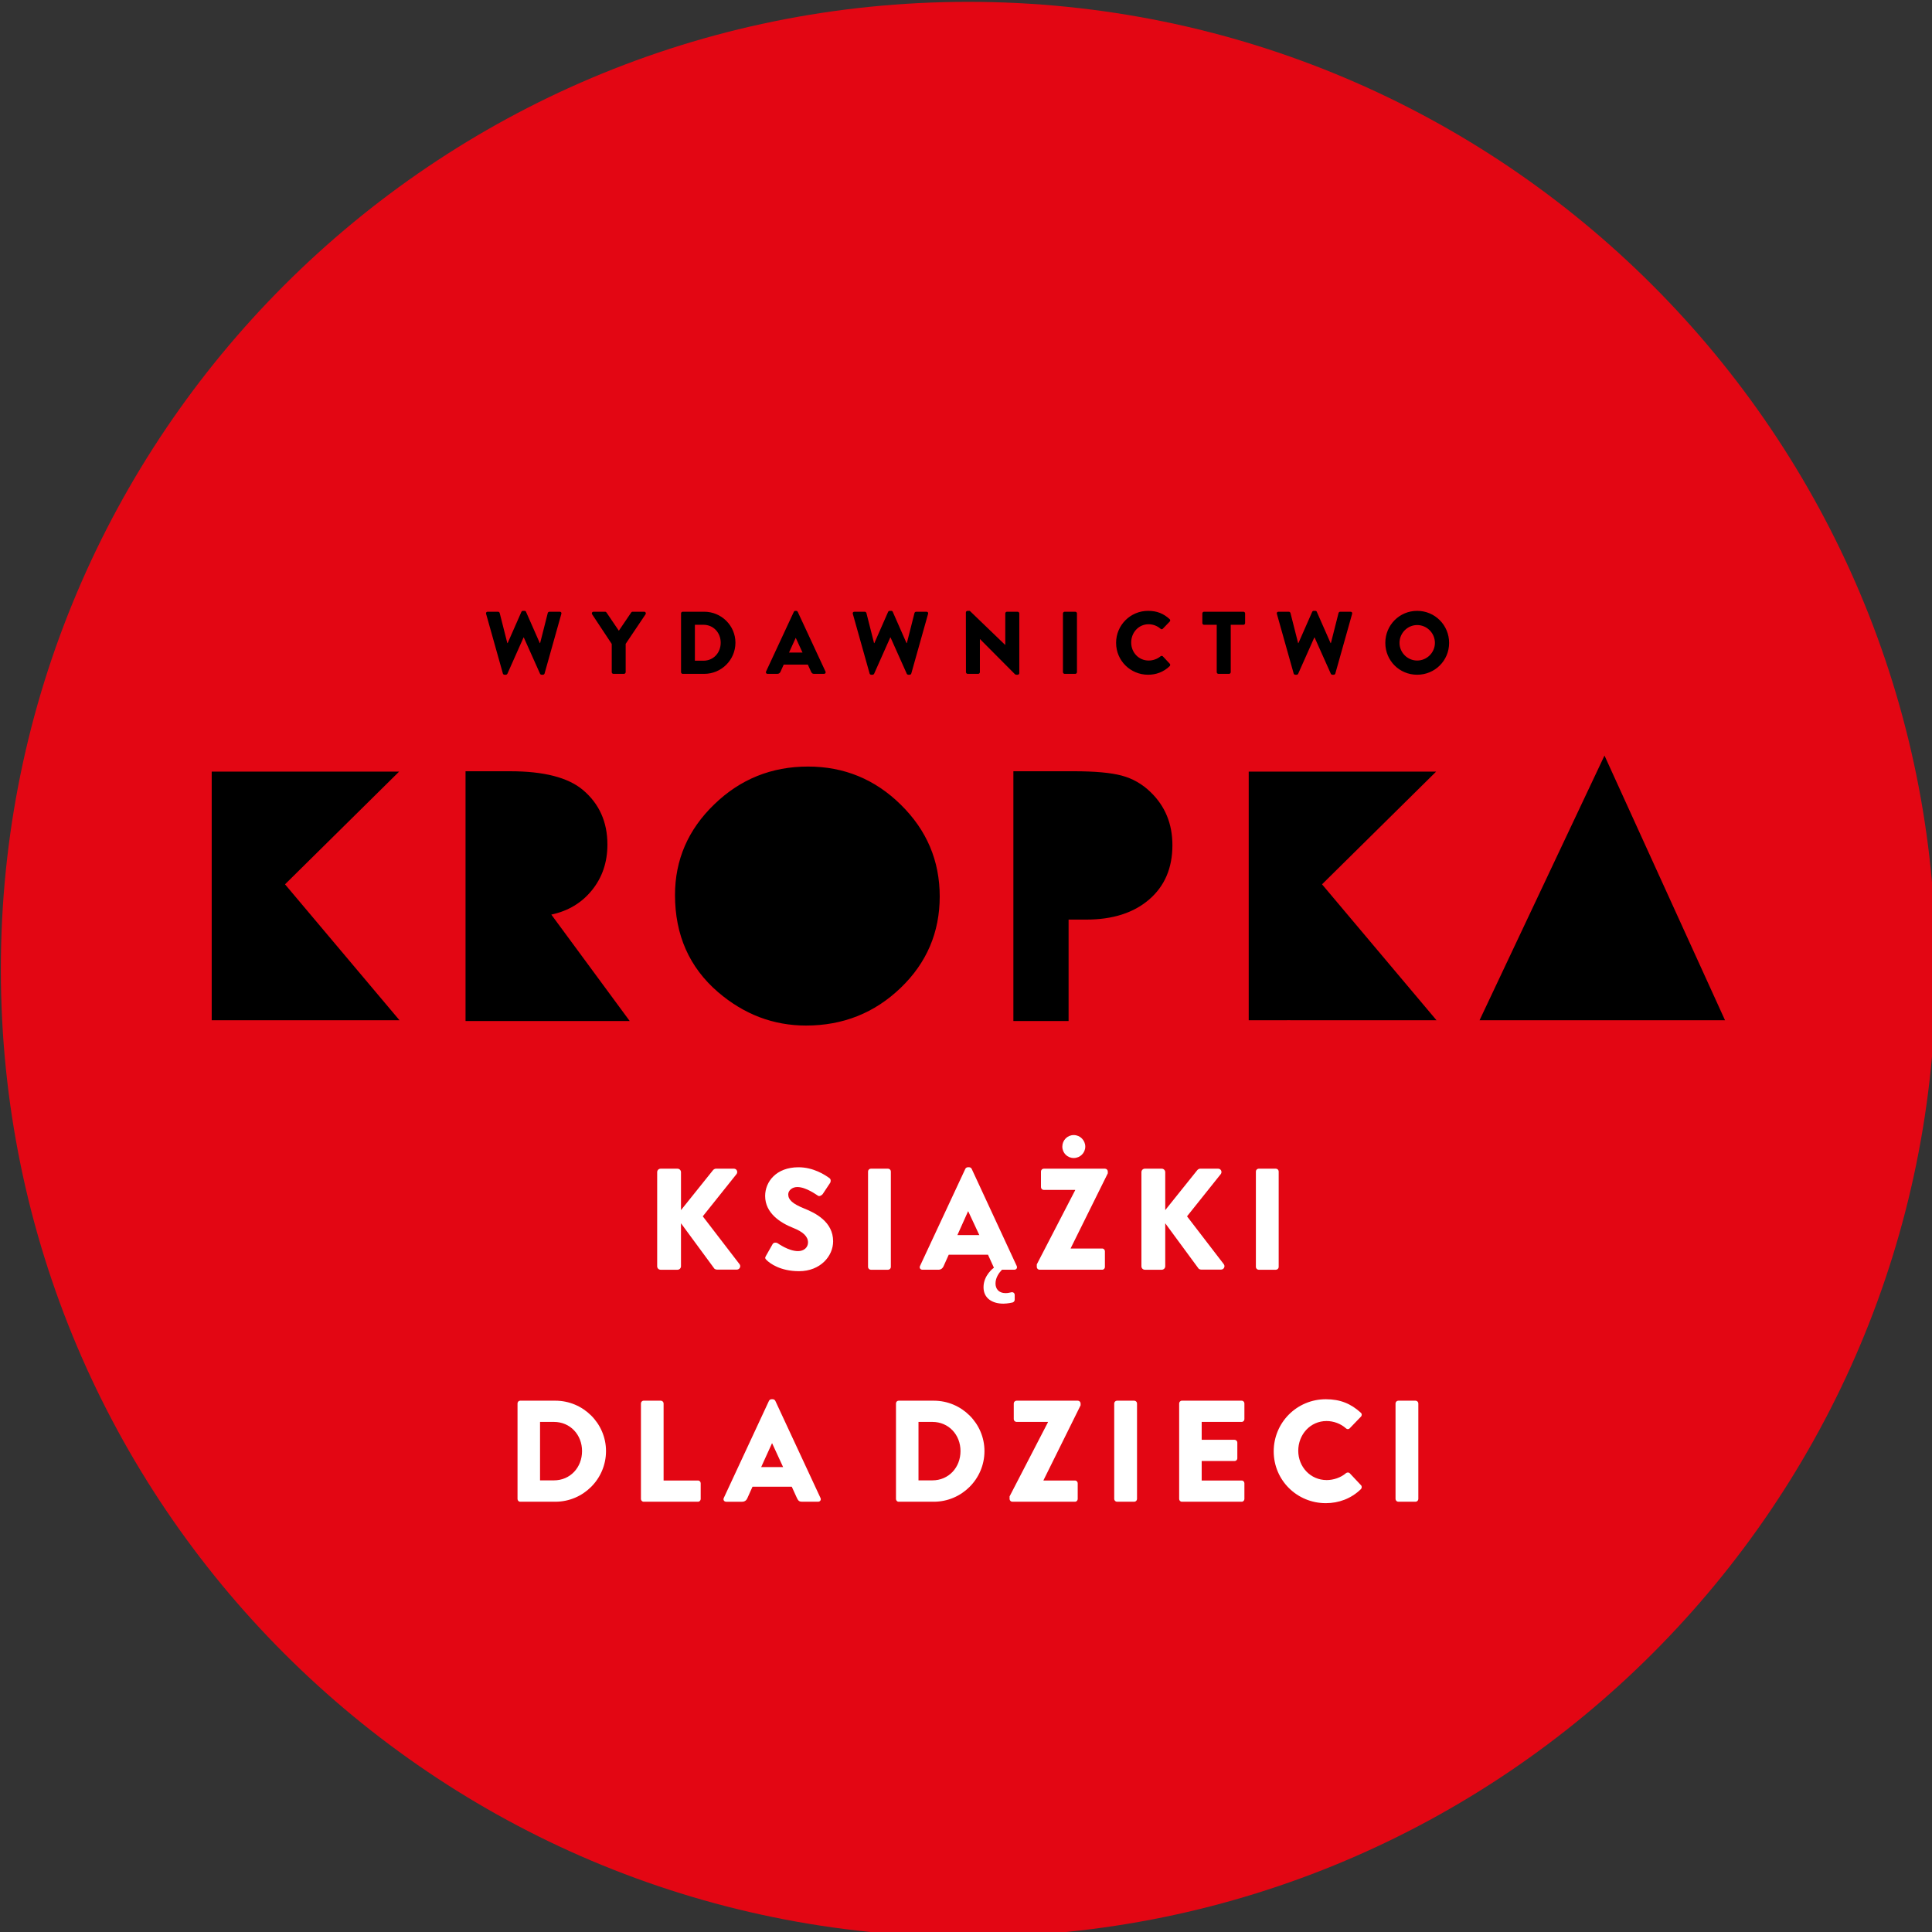
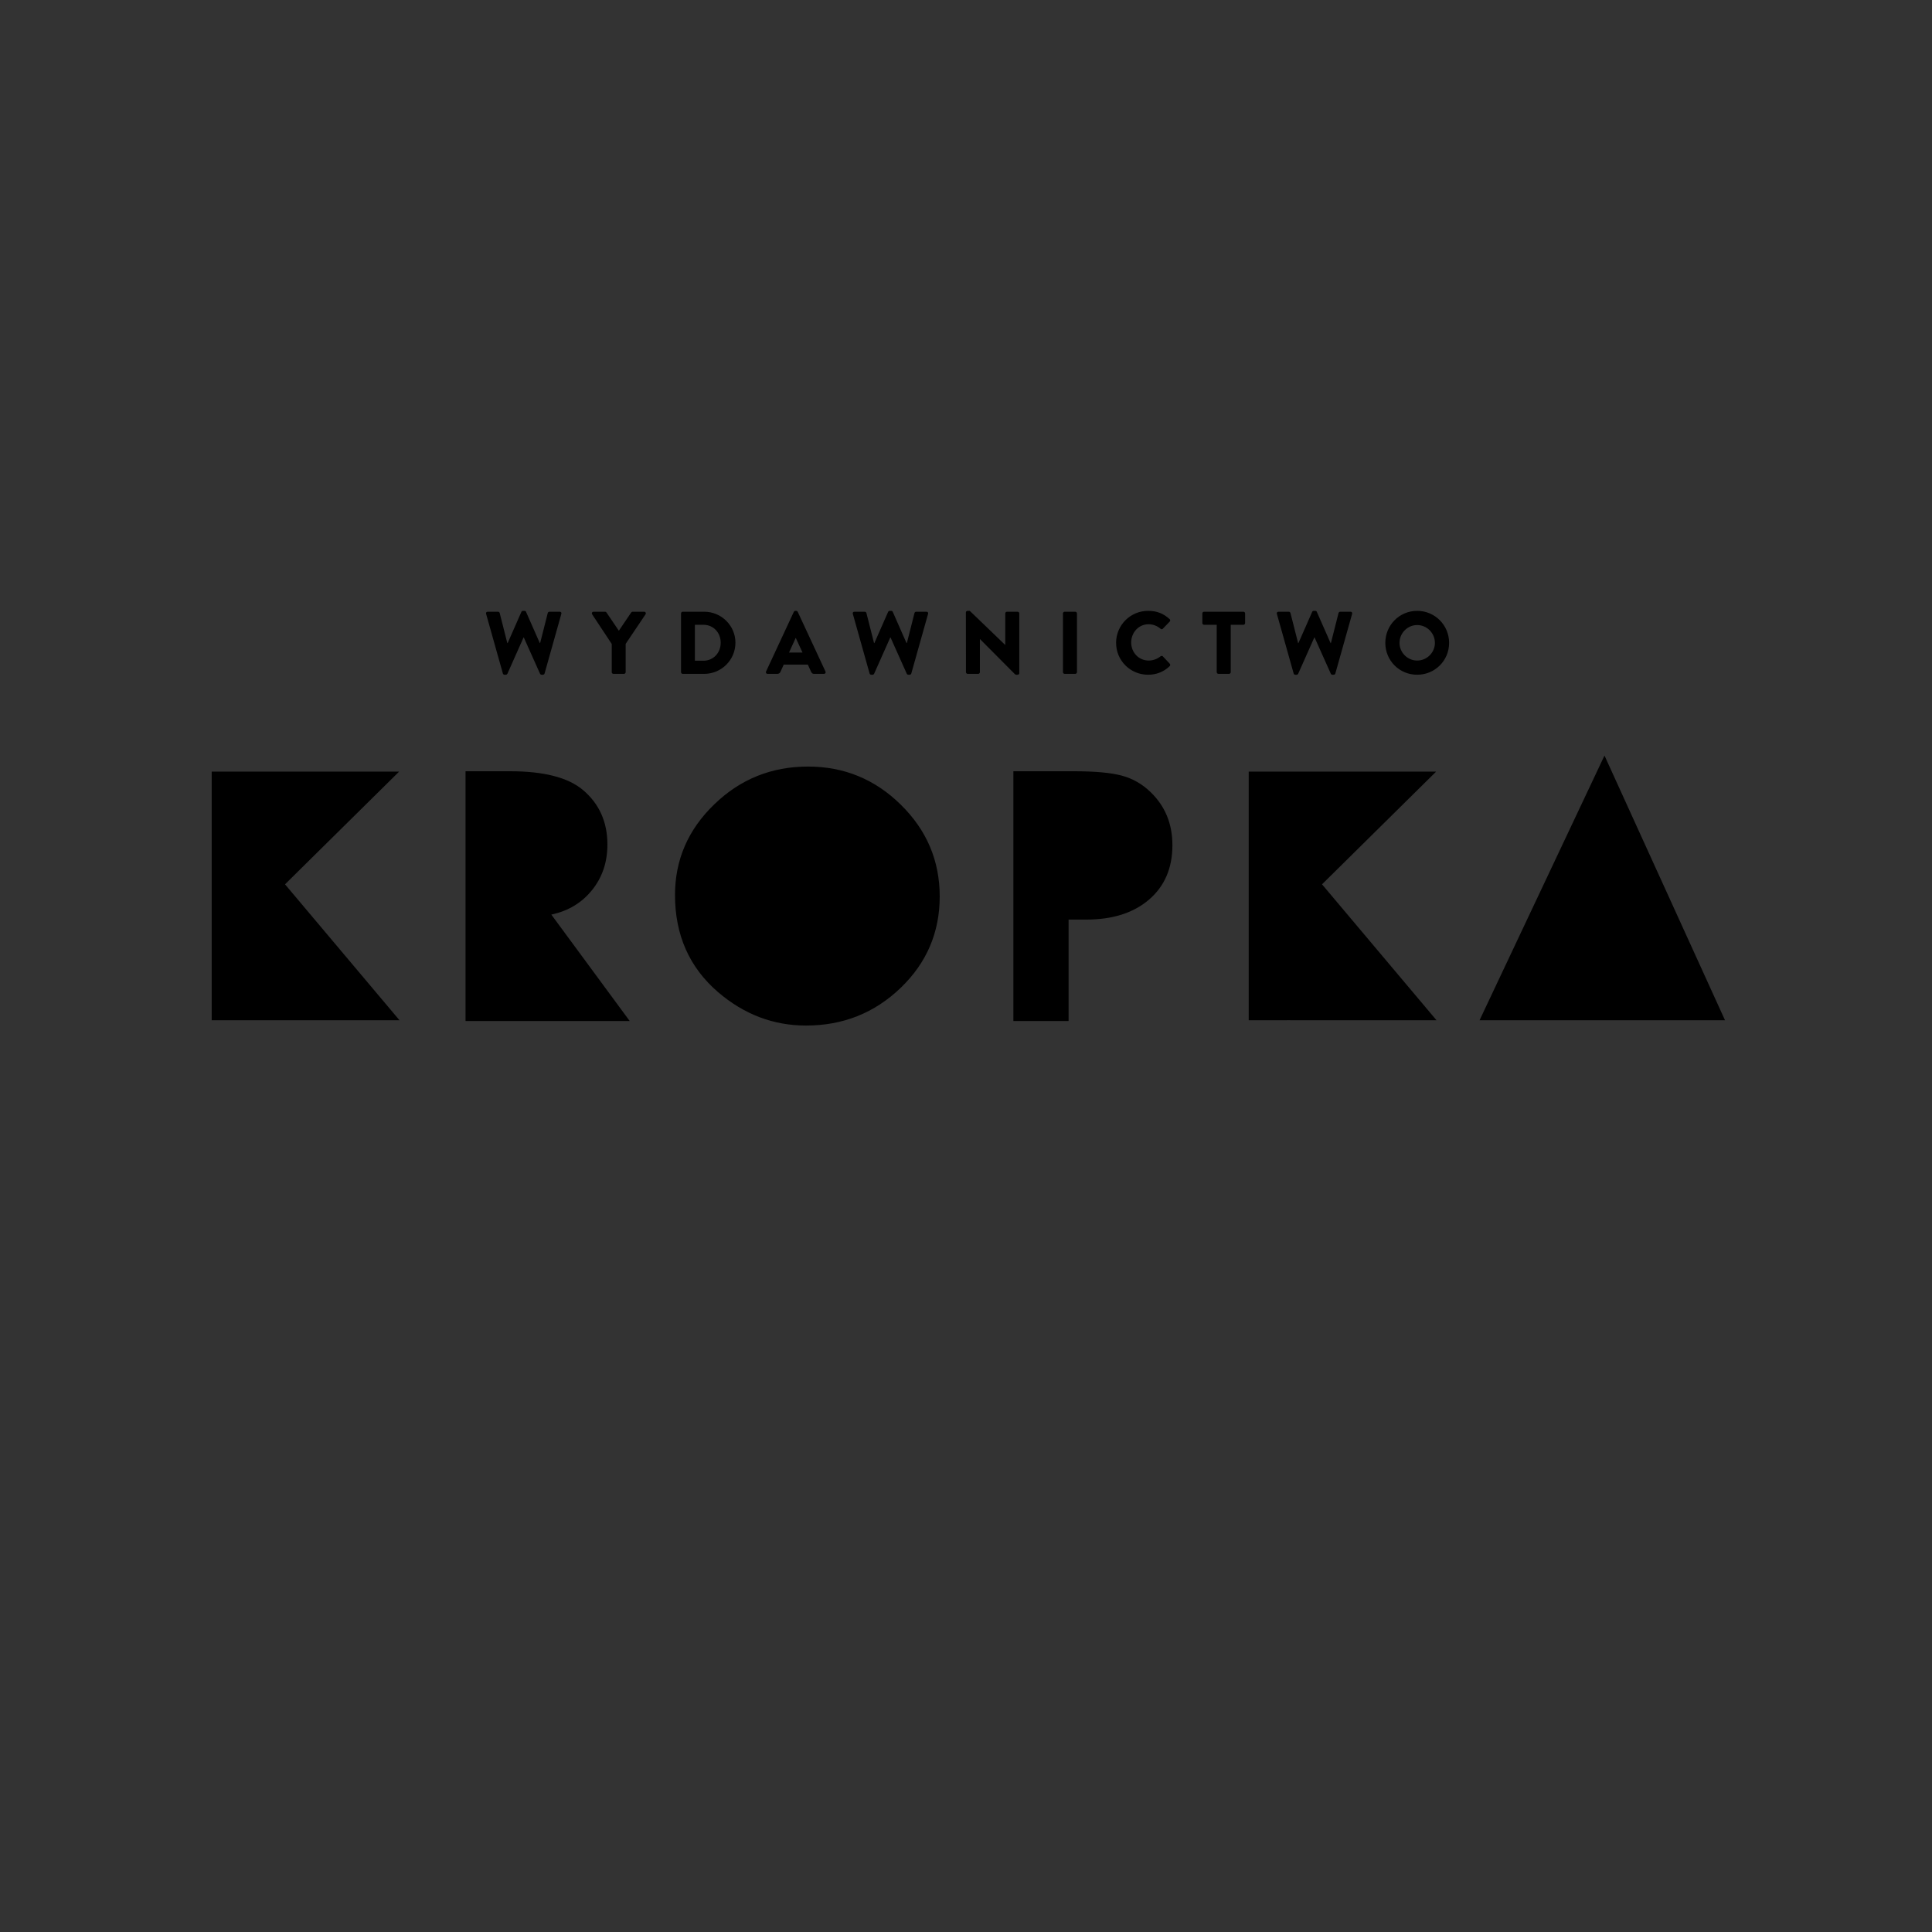
<svg xmlns="http://www.w3.org/2000/svg" xmlns:ns1="http://www.inkscape.org/namespaces/inkscape" xmlns:ns2="http://sodipodi.sourceforge.net/DTD/sodipodi-0.dtd" xmlns:xlink="http://www.w3.org/1999/xlink" width="100.542mm" height="100.542mm" viewBox="0 0 100.542 100.542" version="1.1" id="svg8" ns1:version="0.92.3 (2405546, 2018-03-11)" ns2:docname="kropka_na_marginesach_baner_sklep.svg">
  <rect x="0" y="0" width="100.542" height="100.542" fill="#333333" stroke="none" />
  <defs id="defs2">
    <rect height="380" width="380" y="231" x="107" id="SVGID_1_" />
  </defs>
  <ns2:namedview id="base" pagecolor="#ffffff" bordercolor="#666666" borderopacity="1.0" ns1:pageopacity="0.0" ns1:pageshadow="2" ns1:zoom="0.35" ns1:cx="630" ns1:cy="-52.857145" ns1:document-units="mm" ns1:current-layer="layer1" showgrid="false" ns1:window-width="1280" ns1:window-height="657" ns1:window-x="-8" ns1:window-y="-8" ns1:window-maximized="1" />
  <g ns1:label="Layer 1" ns1:groupmode="layer" id="layer1" transform="translate(60.854,-34.307)">
    <g id="g3729" transform="matrix(0.265,0,0,0.265,-89.165,-26.812)">
      <defs id="defs3714">
        <rect height="380" width="380" y="231" x="107" id="rect3739" />
      </defs>
      <clipPath id="SVGID_2_">
        <use id="use3716" overflow="visible" xlink:href="#SVGID_1_" style="overflow:visible" x="0" y="0" width="100%" height="100%" />
      </clipPath>
-       <path id="path3719" d="m 297,611 c 104.934,0 190,-85.066 190,-190 0,-104.934 -85.066,-190 -190,-190 -104.934,0 -190,85.066 -190,190 0,104.934 85.066,190 190,190" clip-path="url(#SVGID_2_)" ns1:connector-curvature="0" style="fill:#e30613" />
      <path id="path3721" d="m 162.806,404.3 22.411,-22.137 h -36.808 v 48.828 h 36.878 z m 67.691,26.845 -15.395,-20.903 c 3.306,-0.699 5.969,-2.298 7.987,-4.797 2.018,-2.499 3.028,-5.485 3.028,-8.958 0,-4.448 -1.611,-8.027 -4.832,-10.738 -2.92,-2.435 -7.665,-3.653 -14.235,-3.653 h -8.793 v 49.05 h 7.504 15.557 9.179 z m 53.212,-6.514 c 5.11,-4.913 7.665,-10.896 7.665,-17.948 0,-7.01 -2.544,-13.014 -7.633,-18.013 -5.068,-4.997 -11.144,-7.497 -18.229,-7.497 -7.172,0 -13.313,2.479 -18.423,7.435 -5.132,4.956 -7.698,10.886 -7.698,17.79 0,7.856 2.813,14.211 8.439,19.06 5.11,4.384 10.875,6.576 17.295,6.576 7.257,-10e-4 13.452,-2.468 18.584,-7.403 m 48.789,-17.345 c 3.048,-2.625 4.573,-6.183 4.573,-10.674 0,-4.193 -1.429,-7.666 -4.283,-10.419 -1.633,-1.589 -3.522,-2.669 -5.669,-3.241 -2.126,-0.572 -5.271,-0.857 -9.438,-0.857 h -11.84 v 49.05 h 10.842 v -19.919 h 3.479 c 5.174,0 9.287,-1.314 12.336,-3.94 m 33.955,-2.986 22.412,-22.137 h -36.809 v 48.828 h 7.504 v -0.006 l 1,0.006 h 26.488 1.885 z m 79.138,26.691 -23.668,-51.978 -24.534,51.978 z" clip-path="url(#SVGID_2_)" ns1:connector-curvature="0" />
-       <path id="path3723" d="m 380.887,525.006 c 0,0.283 0.255,0.539 0.539,0.539 h 3.4 c 0.284,0 0.539,-0.256 0.539,-0.539 v -18.765 c 0,-0.283 -0.255,-0.538 -0.539,-0.538 h -3.4 c -0.284,0 -0.539,0.255 -0.539,0.538 z m -23.924,-9.354 c 0,5.669 4.564,10.176 10.234,10.176 2.522,0 4.959,-0.879 6.887,-2.75 0.199,-0.198 0.228,-0.566 0.029,-0.765 l -2.212,-2.354 c -0.17,-0.198 -0.538,-0.198 -0.737,-0.028 -1.02,0.879 -2.465,1.361 -3.797,1.361 -3.203,0 -5.584,-2.608 -5.584,-5.754 0,-3.175 2.352,-5.84 5.555,-5.84 1.389,0 2.777,0.51 3.826,1.445 0.199,0.198 0.511,0.198 0.709,0 l 2.211,-2.296 c 0.228,-0.227 0.228,-0.566 -0.027,-0.794 -1.928,-1.757 -4.025,-2.636 -6.859,-2.636 -5.671,0.002 -10.235,4.566 -10.235,10.235 m -18.566,9.354 c 0,0.283 0.228,0.539 0.538,0.539 h 11.736 c 0.311,0 0.537,-0.256 0.537,-0.539 v -3.09 c 0,-0.283 -0.227,-0.538 -0.537,-0.538 h -7.852 v -3.827 h 6.463 c 0.282,0 0.537,-0.227 0.537,-0.539 v -3.089 c 0,-0.284 -0.255,-0.539 -0.537,-0.539 h -6.463 v -3.515 h 7.852 c 0.311,0 0.537,-0.255 0.537,-0.538 v -3.09 c 0,-0.283 -0.227,-0.538 -0.537,-0.538 h -11.736 c -0.311,0 -0.538,0.255 -0.538,0.538 z m -12.754,0 c 0,0.283 0.255,0.539 0.539,0.539 h 3.4 c 0.283,0 0.539,-0.256 0.539,-0.539 v -18.765 c 0,-0.283 -0.256,-0.538 -0.539,-0.538 h -3.4 c -0.284,0 -0.539,0.255 -0.539,0.538 z m -20.55,0 c 0,0.283 0.255,0.539 0.538,0.539 h 12.302 c 0.312,0 0.539,-0.256 0.539,-0.539 v -3.09 c 0,-0.283 -0.228,-0.538 -0.539,-0.538 h -6.179 v -0.057 l 7.285,-14.711 v -0.369 c 0,-0.283 -0.256,-0.538 -0.539,-0.538 h -12.047 c -0.283,0 -0.539,0.255 -0.539,0.538 v 3.09 c 0,0.283 0.256,0.538 0.539,0.538 h 6.18 v 0.057 l -7.54,14.57 z m -17.886,-3.657 V 509.87 h 2.721 c 3.203,0 5.528,2.522 5.528,5.726 0,3.232 -2.325,5.754 -5.528,5.754 h -2.721 z m -4.422,3.657 c 0,0.283 0.227,0.539 0.51,0.539 h 6.917 c 5.47,0 9.949,-4.451 9.949,-9.95 0,-5.441 -4.479,-9.892 -9.949,-9.892 h -6.917 c -0.283,0 -0.51,0.255 -0.51,0.538 z m -26.474,-6.264 2.126,-4.677 h 0.028 l 2.155,4.677 z m -6.86,6.803 h 3.118 c 0.567,0 0.879,-0.341 1.021,-0.681 l 1.02,-2.268 h 7.71 l 1.021,2.239 c 0.255,0.538 0.482,0.709 0.992,0.709 h 3.146 c 0.425,0 0.652,-0.369 0.482,-0.737 l -8.872,-19.076 c -0.085,-0.171 -0.284,-0.312 -0.482,-0.312 h -0.283 c -0.199,0 -0.397,0.142 -0.482,0.312 l -8.873,19.076 c -0.17,0.369 0.056,0.738 0.482,0.738 M 232.7,525.006 c 0,0.283 0.227,0.539 0.538,0.539 h 10.659 c 0.311,0 0.538,-0.256 0.538,-0.539 v -3.09 c 0,-0.283 -0.227,-0.538 -0.538,-0.538 h -6.747 v -15.137 c 0,-0.283 -0.255,-0.538 -0.538,-0.538 h -3.374 c -0.311,0 -0.538,0.255 -0.538,0.538 z m -19.813,-3.657 V 509.87 h 2.721 c 3.203,0 5.528,2.522 5.528,5.726 0,3.232 -2.325,5.754 -5.528,5.754 h -2.721 z m -4.422,3.657 c 0,0.283 0.227,0.539 0.51,0.539 h 6.917 c 5.47,0 9.949,-4.451 9.949,-9.95 0,-5.441 -4.479,-9.892 -9.949,-9.892 h -6.917 c -0.283,0 -0.51,0.255 -0.51,0.538 z" clip-path="url(#SVGID_2_)" ns1:connector-curvature="0" style="fill:#ffffff" />
-       <path id="path3725" d="m 353.463,479.449 c 0,0.283 0.256,0.538 0.539,0.538 h 3.401 c 0.283,0 0.538,-0.255 0.538,-0.538 v -18.765 c 0,-0.284 -0.255,-0.539 -0.538,-0.539 h -3.401 c -0.283,0 -0.539,0.255 -0.539,0.539 z m -22.478,-0.141 c 0,0.368 0.283,0.68 0.681,0.68 h 3.316 c 0.368,0 0.68,-0.312 0.68,-0.68 v -8.447 l 6.549,8.901 c 0.057,0.085 0.312,0.197 0.51,0.197 h 3.912 c 0.537,0 0.85,-0.624 0.537,-1.049 l -7.228,-9.411 6.633,-8.305 c 0.312,-0.425 0.029,-1.049 -0.51,-1.049 h -3.572 c -0.17,0 -0.425,0.142 -0.538,0.284 l -6.293,7.851 v -7.454 c 0,-0.369 -0.312,-0.681 -0.68,-0.681 h -3.316 c -0.397,0 -0.681,0.312 -0.681,0.681 z m -13.294,-21.26 c 1.248,0 2.268,-0.991 2.268,-2.239 0,-1.247 -1.02,-2.268 -2.268,-2.268 -1.247,0 -2.239,1.021 -2.239,2.268 0,1.248 0.992,2.239 2.239,2.239 m -7.255,21.401 c 0,0.283 0.255,0.538 0.538,0.538 h 12.302 c 0.312,0 0.539,-0.255 0.539,-0.538 v -3.09 c 0,-0.283 -0.227,-0.539 -0.539,-0.539 h -6.18 v -0.056 l 7.285,-14.712 v -0.368 c 0,-0.284 -0.254,-0.539 -0.539,-0.539 h -12.047 c -0.283,0 -0.537,0.255 -0.537,0.539 v 3.089 c 0,0.284 0.254,0.539 0.537,0.539 h 6.181 v 0.057 l -7.54,14.57 z m -15.591,-6.264 2.098,-4.678 h 0.028 l 2.183,4.678 z m -6.859,6.802 h 3.118 c 0.567,0 0.878,-0.34 1.02,-0.68 l 1.021,-2.269 h 7.71 l 1.162,2.551 c -0.057,0.029 -2.041,1.475 -2.041,3.827 0,2.211 1.757,3.232 3.912,3.232 0.793,0 1.785,-0.228 1.785,-0.228 0.227,-0.057 0.426,-0.283 0.426,-0.539 v -0.935 c 0,-0.34 -0.256,-0.595 -0.624,-0.539 -0.312,0.057 -0.681,0.17 -1.162,0.17 -1.39,0 -1.983,-0.878 -1.983,-1.898 0,-1.19 0.764,-2.183 1.274,-2.693 h 2.409 c 0.426,0 0.652,-0.368 0.482,-0.737 l -8.844,-19.076 c -0.085,-0.17 -0.284,-0.312 -0.482,-0.312 h -0.284 c -0.198,0 -0.397,0.142 -0.482,0.312 l -8.9,19.076 c -0.169,0.37 0.058,0.738 0.483,0.738 M 277.3,479.449 c 0,0.283 0.255,0.538 0.539,0.538 h 3.401 c 0.283,0 0.539,-0.255 0.539,-0.538 v -18.765 c 0,-0.284 -0.256,-0.539 -0.539,-0.539 h -3.401 c -0.284,0 -0.539,0.255 -0.539,0.539 z m -19.926,-1.361 c 0.652,0.652 2.693,2.184 6.378,2.184 4.167,0 6.69,-2.948 6.69,-5.868 0,-3.855 -3.515,-5.584 -5.726,-6.463 -2.239,-0.907 -3.09,-1.7 -3.09,-2.749 0,-0.766 0.766,-1.446 1.786,-1.446 1.729,0 3.798,1.56 4.054,1.701 0.255,0.198 0.765,-0.057 0.963,-0.369 l 1.446,-2.182 c 0.113,-0.199 0.17,-0.709 -0.17,-0.907 -0.85,-0.624 -3.118,-2.126 -6.066,-2.126 -4.365,0 -6.548,2.834 -6.548,5.641 0,3.401 3.061,5.301 5.499,6.265 1.928,0.765 2.92,1.672 2.92,2.862 0,0.992 -0.822,1.701 -1.956,1.701 -1.871,0 -3.912,-1.503 -4.025,-1.559 -0.199,-0.143 -0.737,-0.199 -0.964,0.17 l -1.332,2.352 c -0.228,0.396 -0.143,0.511 0.141,0.793 m -21.486,1.22 c 0,0.368 0.283,0.68 0.68,0.68 h 3.317 c 0.368,0 0.68,-0.312 0.68,-0.68 v -8.447 l 6.548,8.901 c 0.057,0.085 0.312,0.197 0.51,0.197 h 3.912 c 0.538,0 0.85,-0.624 0.538,-1.049 l -7.228,-9.411 6.633,-8.305 c 0.312,-0.425 0.029,-1.049 -0.51,-1.049 h -3.572 c -0.17,0 -0.425,0.142 -0.538,0.284 l -6.293,7.851 v -7.454 c 0,-0.369 -0.312,-0.681 -0.68,-0.681 h -3.317 c -0.397,0 -0.68,0.312 -0.68,0.681 z" clip-path="url(#SVGID_2_)" ns1:connector-curvature="0" style="fill:#ffffff" />
      <path id="path3727" d="m 381.668,356.886 c 0,-1.917 1.568,-3.502 3.467,-3.502 1.918,0 3.486,1.585 3.486,3.502 0,1.9 -1.568,3.468 -3.486,3.468 -1.899,0 -3.467,-1.568 -3.467,-3.468 m -2.787,0 c 0,3.485 2.77,6.256 6.254,6.256 3.486,0 6.274,-2.771 6.274,-6.256 0,-3.484 -2.788,-6.29 -6.274,-6.29 -3.485,0 -6.254,2.805 -6.254,6.29 m -18,6.011 c 0.033,0.14 0.174,0.244 0.312,0.244 h 0.279 c 0.121,0 0.244,-0.087 0.295,-0.191 l 3.173,-7.127 h 0.052 l 3.189,7.127 c 0.052,0.104 0.174,0.191 0.296,0.191 h 0.278 c 0.14,0 0.279,-0.104 0.313,-0.244 l 3.294,-11.71 c 0.068,-0.243 -0.07,-0.418 -0.314,-0.418 h -2.039 c -0.139,0 -0.277,0.122 -0.312,0.244 l -1.499,5.907 h -0.069 l -2.701,-6.134 c -0.035,-0.104 -0.14,-0.191 -0.297,-0.191 h -0.312 c -0.141,0 -0.244,0.087 -0.297,0.191 l -2.701,6.134 h -0.068 l -1.5,-5.907 c -0.035,-0.122 -0.174,-0.244 -0.312,-0.244 H 357.9 c -0.244,0 -0.385,0.175 -0.314,0.418 z m -15.109,-0.26 c 0,0.174 0.157,0.331 0.331,0.331 h 2.091 c 0.174,0 0.331,-0.157 0.331,-0.331 v -9.306 h 2.492 c 0.191,0 0.33,-0.156 0.33,-0.331 v -1.899 c 0,-0.174 -0.139,-0.331 -0.33,-0.331 h -7.737 c -0.19,0 -0.331,0.157 -0.331,0.331 V 353 c 0,0.175 0.141,0.331 0.331,0.331 h 2.492 z m -19.76,-5.751 c 0,3.485 2.807,6.256 6.291,6.256 1.552,0 3.05,-0.54 4.234,-1.689 0.122,-0.122 0.139,-0.35 0.018,-0.472 l -1.359,-1.445 c -0.104,-0.122 -0.331,-0.122 -0.453,-0.019 -0.627,0.541 -1.516,0.837 -2.335,0.837 -1.969,0 -3.433,-1.603 -3.433,-3.536 0,-1.952 1.447,-3.591 3.416,-3.591 0.854,0 1.707,0.314 2.352,0.89 0.122,0.122 0.314,0.122 0.436,0 l 1.359,-1.412 c 0.139,-0.14 0.139,-0.349 -0.017,-0.488 -1.185,-1.08 -2.476,-1.62 -4.218,-1.62 -3.485,-10e-4 -6.291,2.804 -6.291,6.289 m -10.437,5.751 c 0,0.174 0.157,0.331 0.331,0.331 h 2.091 c 0.175,0 0.331,-0.157 0.331,-0.331 v -11.536 c 0,-0.174 -0.156,-0.331 -0.331,-0.331 h -2.091 c -0.174,0 -0.331,0.157 -0.331,0.331 z m -19.046,0 c 0,0.174 0.157,0.331 0.331,0.331 h 2.074 c 0.193,0 0.332,-0.157 0.332,-0.331 v -6.5 h 0.017 l 6.884,6.918 c 0.034,0.035 0.174,0.087 0.227,0.087 h 0.279 c 0.174,0 0.33,-0.139 0.33,-0.313 v -11.728 c 0,-0.174 -0.156,-0.331 -0.33,-0.331 h -2.092 c -0.191,0 -0.33,0.157 -0.33,0.331 v 6.187 h -0.019 l -6.952,-6.691 h -0.436 c -0.174,0 -0.331,0.14 -0.331,0.313 z m -18.924,0.26 c 0.035,0.14 0.175,0.244 0.314,0.244 h 0.279 c 0.122,0 0.244,-0.087 0.296,-0.191 l 3.172,-7.127 h 0.052 l 3.189,7.127 c 0.052,0.104 0.174,0.191 0.296,0.191 h 0.279 c 0.139,0 0.279,-0.104 0.313,-0.244 l 3.294,-11.71 c 0.069,-0.243 -0.07,-0.418 -0.314,-0.418 h -2.039 c -0.139,0 -0.278,0.122 -0.313,0.244 l -1.499,5.907 h -0.07 l -2.701,-6.134 c -0.034,-0.104 -0.139,-0.191 -0.296,-0.191 h -0.313 c -0.14,0 -0.244,0.087 -0.297,0.191 l -2.701,6.134 h -0.069 l -1.499,-5.907 c -0.035,-0.122 -0.174,-0.244 -0.314,-0.244 h -2.038 c -0.244,0 -0.384,0.175 -0.314,0.418 z m -15.821,-4.111 1.307,-2.876 h 0.017 l 1.324,2.876 z m -4.217,4.182 h 1.916 c 0.349,0 0.541,-0.209 0.628,-0.419 l 0.627,-1.394 h 4.74 l 0.627,1.377 c 0.157,0.331 0.296,0.436 0.61,0.436 h 1.934 c 0.262,0 0.401,-0.227 0.296,-0.453 l -5.454,-11.728 c -0.052,-0.104 -0.174,-0.191 -0.296,-0.191 h -0.174 c -0.122,0 -0.244,0.087 -0.296,0.191 l -5.455,11.728 c -0.103,0.226 0.035,0.453 0.297,0.453 m -14.271,-2.579 v -7.058 h 1.672 c 1.97,0 3.398,1.551 3.398,3.52 0,1.987 -1.428,3.538 -3.398,3.538 z m -2.719,2.248 c 0,0.174 0.14,0.331 0.314,0.331 h 4.252 c 3.363,0 6.116,-2.736 6.116,-6.117 0,-3.345 -2.753,-6.081 -6.116,-6.081 h -4.252 c -0.174,0 -0.314,0.157 -0.314,0.331 z m -13.609,0 c 0,0.174 0.14,0.331 0.331,0.331 h 2.074 c 0.174,0 0.331,-0.157 0.331,-0.331 v -5.559 l 3.903,-5.803 c 0.14,-0.227 0,-0.506 -0.278,-0.506 h -2.266 c -0.157,0 -0.226,0.087 -0.278,0.157 l -2.423,3.572 -2.422,-3.572 c -0.052,-0.07 -0.139,-0.157 -0.279,-0.157 h -2.265 c -0.279,0 -0.418,0.279 -0.279,0.506 l 3.851,5.819 z m -21.38,0.26 c 0.035,0.14 0.174,0.244 0.314,0.244 h 0.278 c 0.122,0 0.244,-0.087 0.297,-0.191 l 3.171,-7.127 h 0.052 l 3.189,7.127 c 0.052,0.104 0.174,0.191 0.296,0.191 h 0.279 c 0.14,0 0.279,-0.104 0.314,-0.244 l 3.293,-11.71 c 0.07,-0.243 -0.069,-0.418 -0.313,-0.418 h -2.039 c -0.14,0 -0.279,0.122 -0.314,0.244 l -1.498,5.907 h -0.07 l -2.701,-6.134 c -0.035,-0.104 -0.139,-0.191 -0.296,-0.191 h -0.314 c -0.139,0 -0.244,0.087 -0.296,0.191 l -2.701,6.134 h -0.07 l -1.498,-5.907 c -0.035,-0.122 -0.175,-0.244 -0.314,-0.244 h -2.039 c -0.244,0 -0.383,0.175 -0.313,0.418 z" clip-path="url(#SVGID_2_)" ns1:connector-curvature="0" />
    </g>
  </g>
</svg>